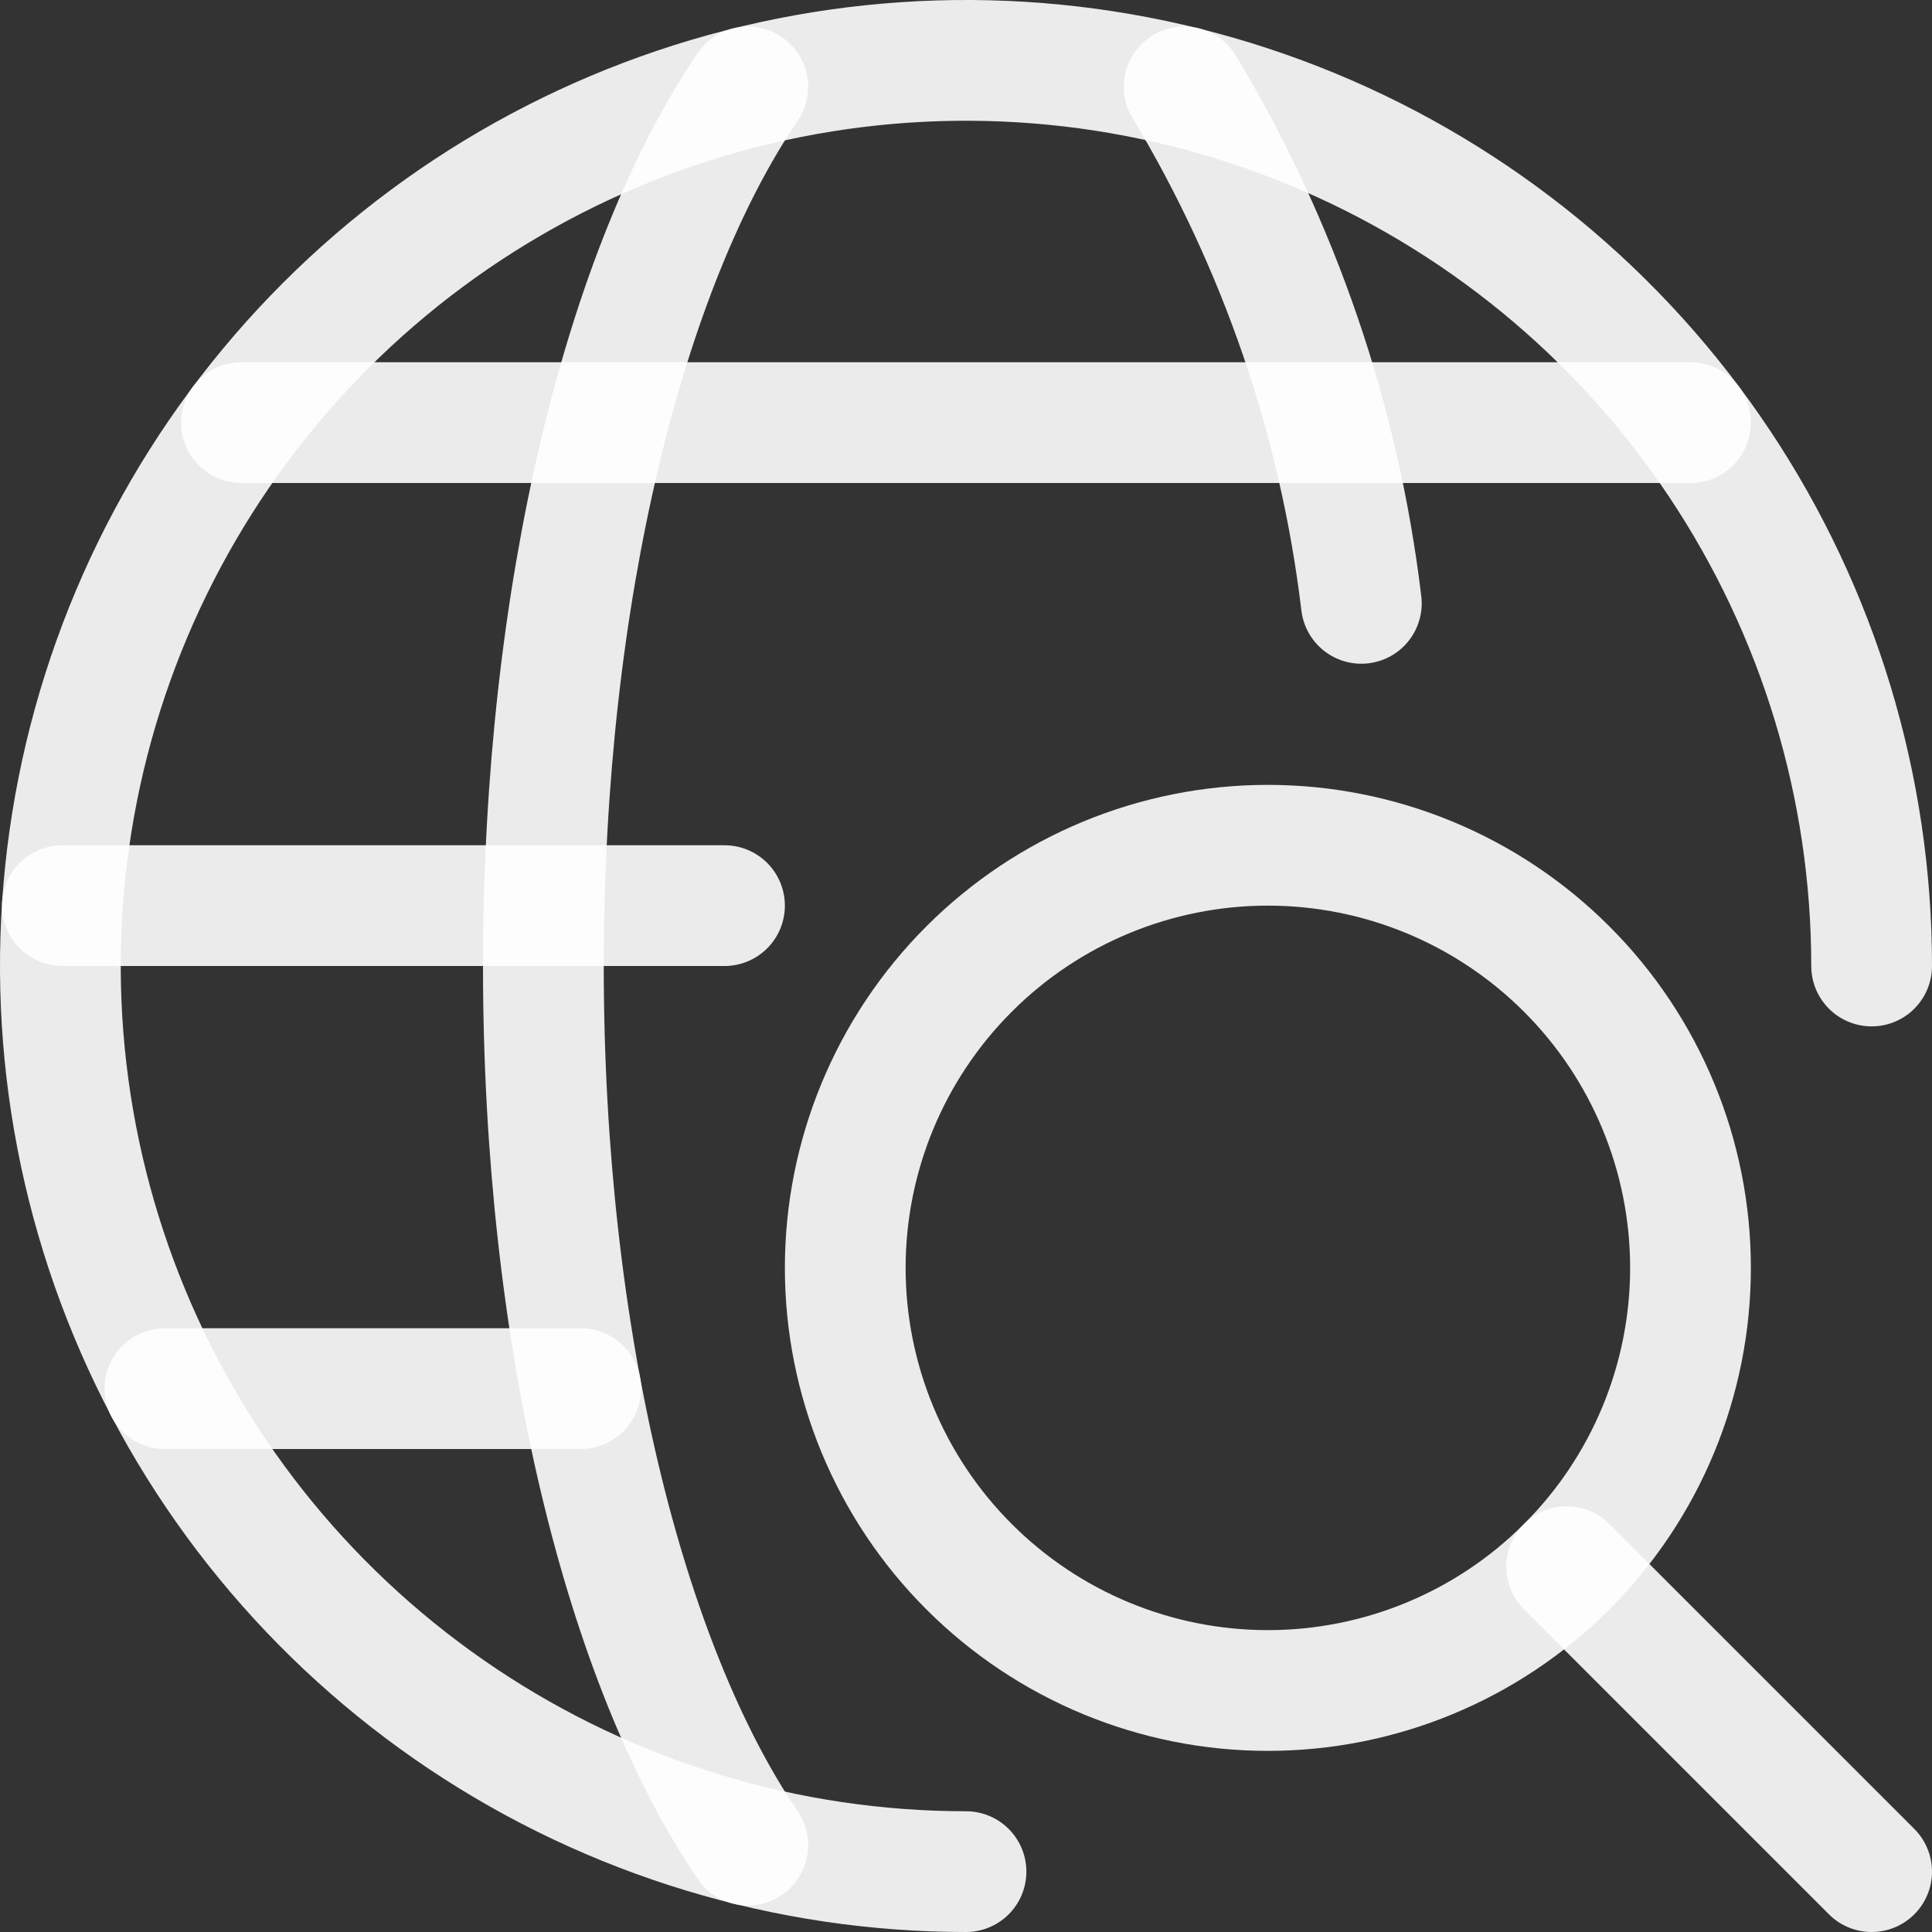
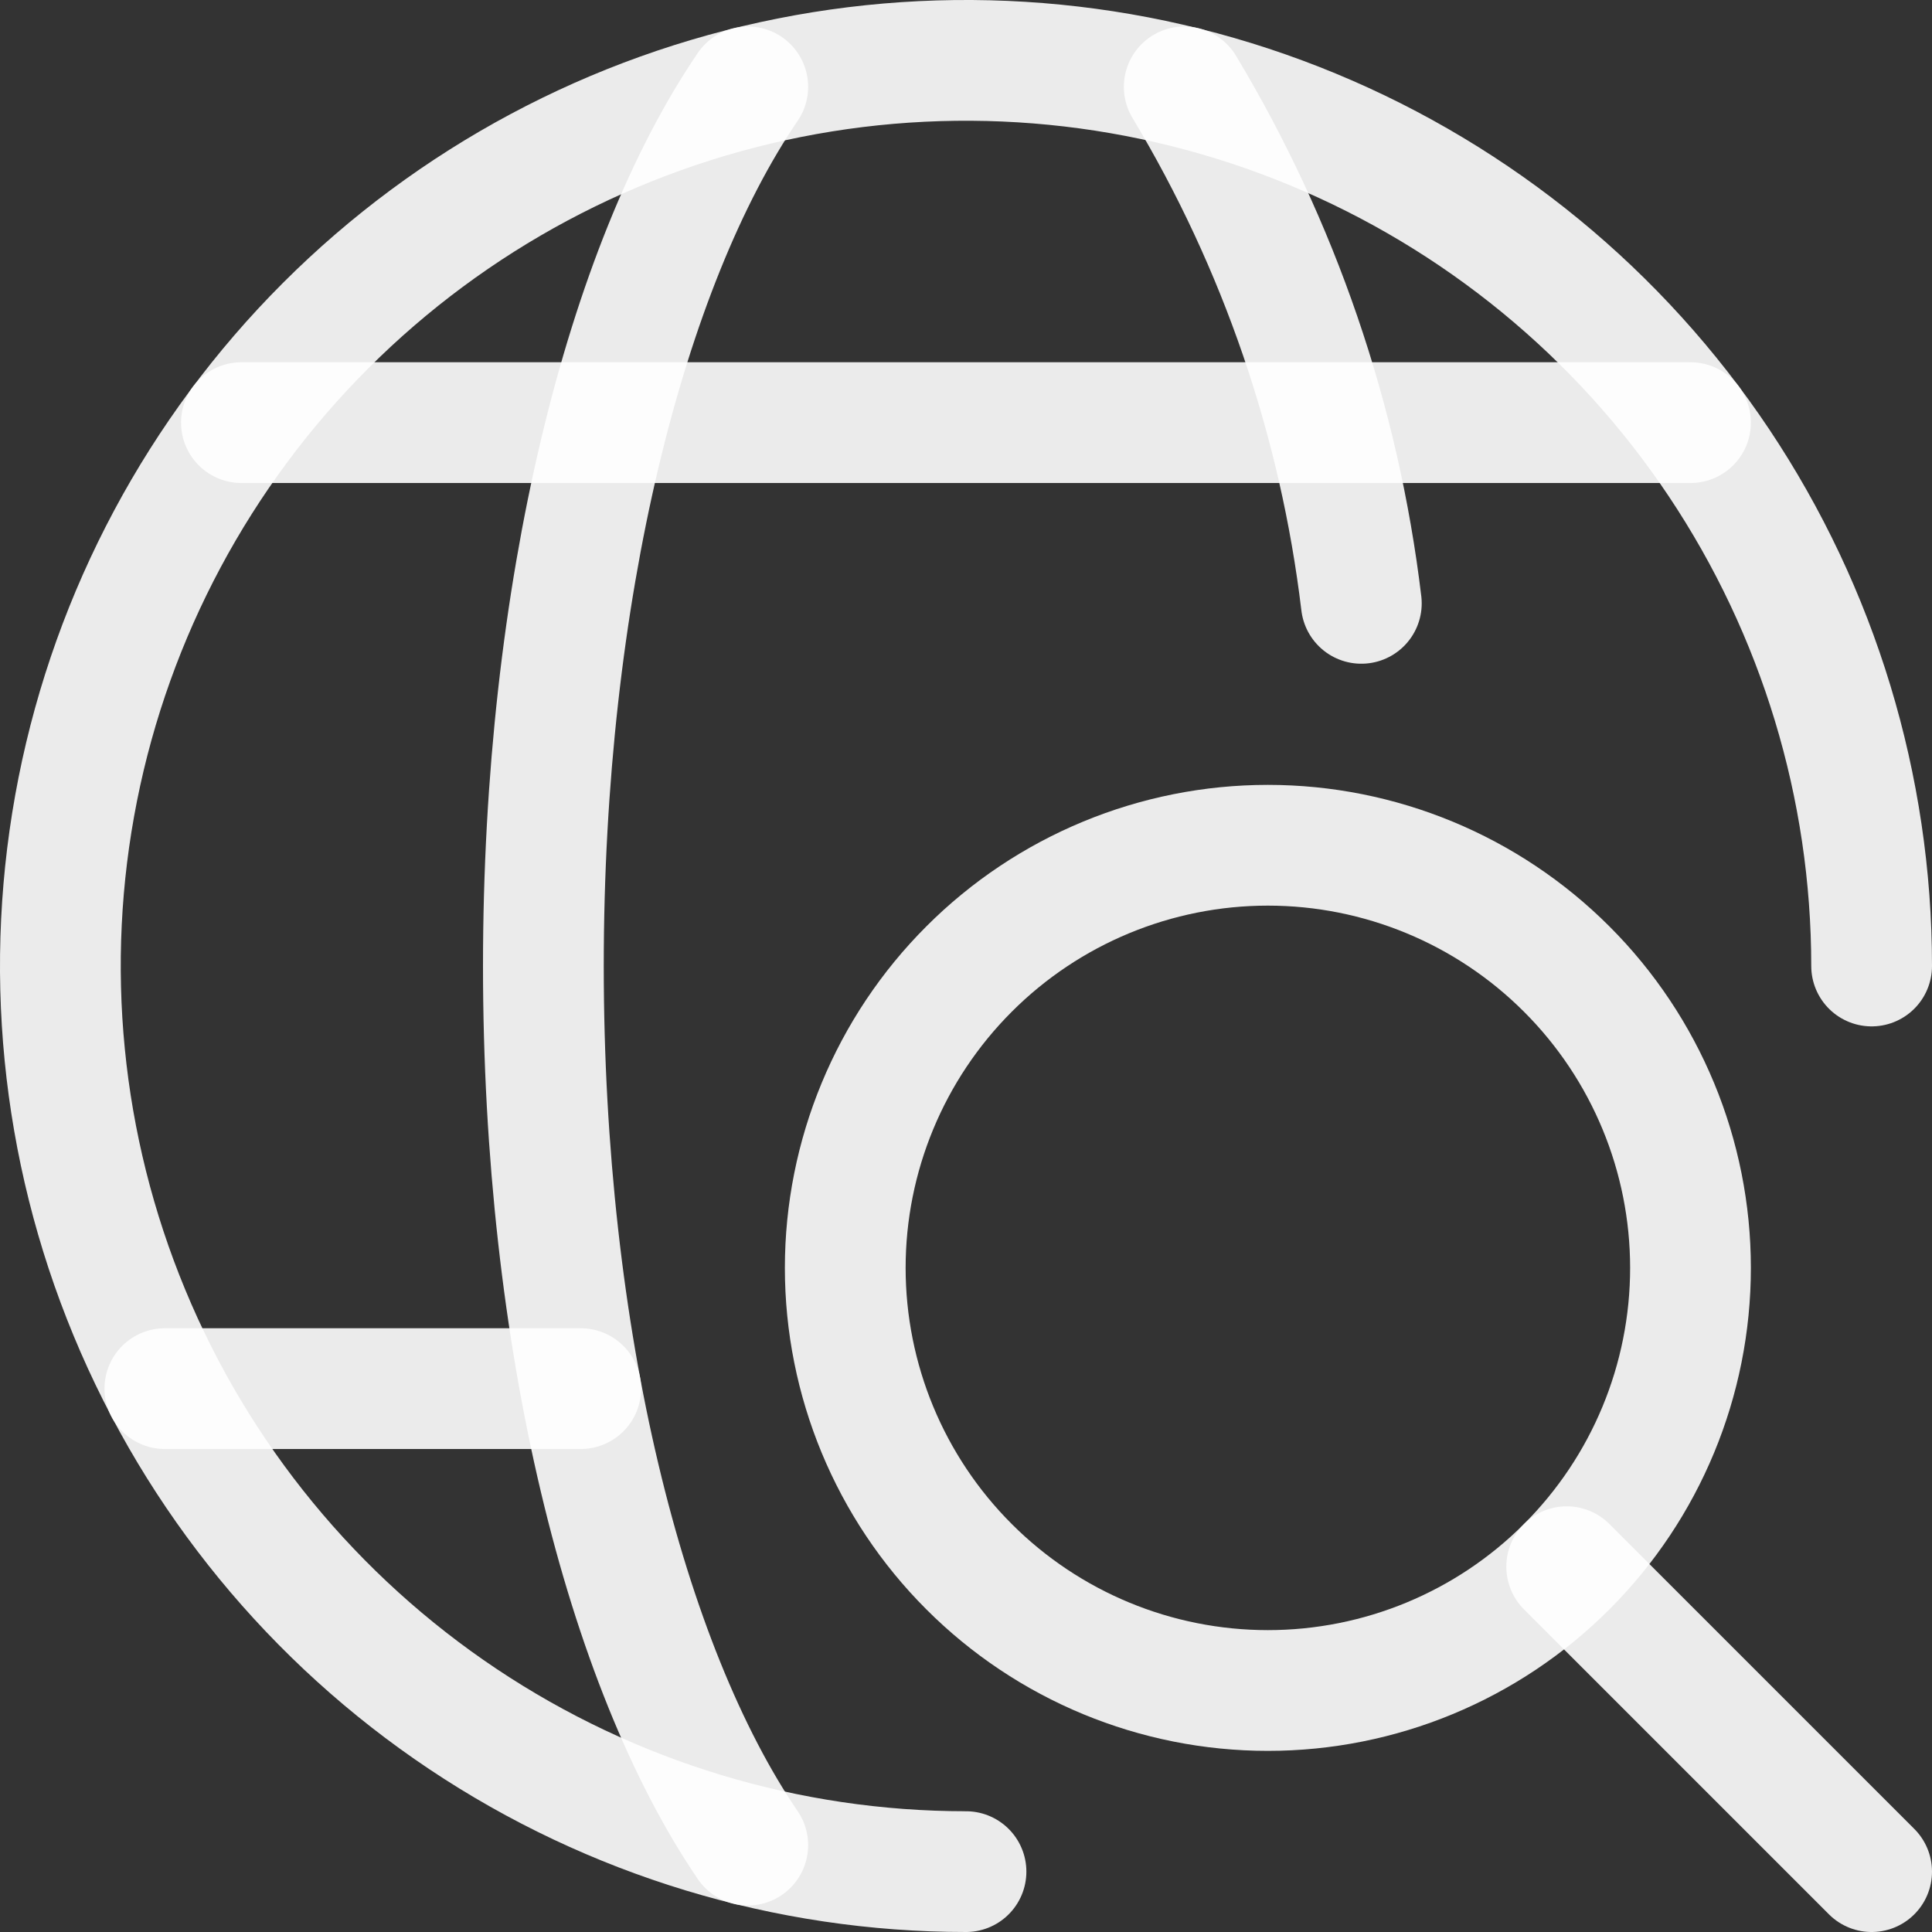
<svg xmlns="http://www.w3.org/2000/svg" fill="none" viewBox="0 0 24 24" id="Network-Search--Streamline-Ultimate.svg" height="24" width="24">
  <rect x="0" y="0" width="24" height="24" fill="#333333" stroke="none" />
  <desc>Network Search Streamline Icon: https://streamlinehq.com</desc>
  <path stroke="rgba(255, 255, 255, 0.9)" stroke-linecap="round" stroke-linejoin="round" d="M10.5 15.75c0 1.392 0.553 2.728 1.538 3.712C13.022 20.447 14.358 21 15.75 21c1.392 0 2.728 -0.553 3.712 -1.538C20.447 18.478 21 17.142 21 15.75c0 -1.392 -0.553 -2.728 -1.538 -3.712 -0.985 -0.985 -2.32 -1.538 -3.712 -1.538 -1.392 0 -2.728 0.553 -3.712 1.538 -0.985 0.985 -1.538 2.32 -1.538 3.712Z" stroke-width="1.5" />
  <path stroke="rgba(255, 255, 255, 0.9)" stroke-linecap="round" stroke-linejoin="round" d="m23.25 23.25 -3.788 -3.788" stroke-width="1.5" />
  <path stroke="rgba(255, 255, 255, 0.9)" stroke-linecap="round" stroke-linejoin="round" d="M12 23.25c-2.225 0 -4.4 -0.66 -6.25 -1.896 -1.85 -1.236 -3.292 -2.993 -4.143 -5.049C0.755 14.249 0.532 11.988 0.966 9.805 1.4 7.623 2.472 5.618 4.045 4.045c1.573 -1.573 3.578 -2.645 5.76 -3.079C11.988 0.532 14.249 0.755 16.305 1.606c2.056 0.851 3.813 2.293 5.049 4.143C22.59 7.6 23.25 9.775 23.25 12" stroke-width="1.5" />
  <path stroke="rgba(255, 255, 255, 0.9)" stroke-linecap="round" stroke-linejoin="round" d="M9.289 22.921C7.768 20.689 6.75 16.633 6.75 12c0 -4.633 1.018 -8.688 2.539 -10.921" stroke-width="1.5" />
-   <path stroke="rgba(255, 255, 255, 0.9)" stroke-linecap="round" stroke-linejoin="round" d="M0.775 11.25H9" stroke-width="1.5" />
  <path stroke="rgba(255, 255, 255, 0.9)" stroke-linecap="round" stroke-linejoin="round" d="M2.999 5.25H21" stroke-width="1.5" />
  <path stroke="rgba(255, 255, 255, 0.9)" stroke-linecap="round" stroke-linejoin="round" d="M2.048 17.25h5.166" stroke-width="1.5" />
  <path stroke="rgba(255, 255, 255, 0.9)" stroke-linecap="round" stroke-linejoin="round" d="M14.711 1.079c1.178 1.959 1.928 4.146 2.2 6.416" stroke-width="1.5" />
</svg>